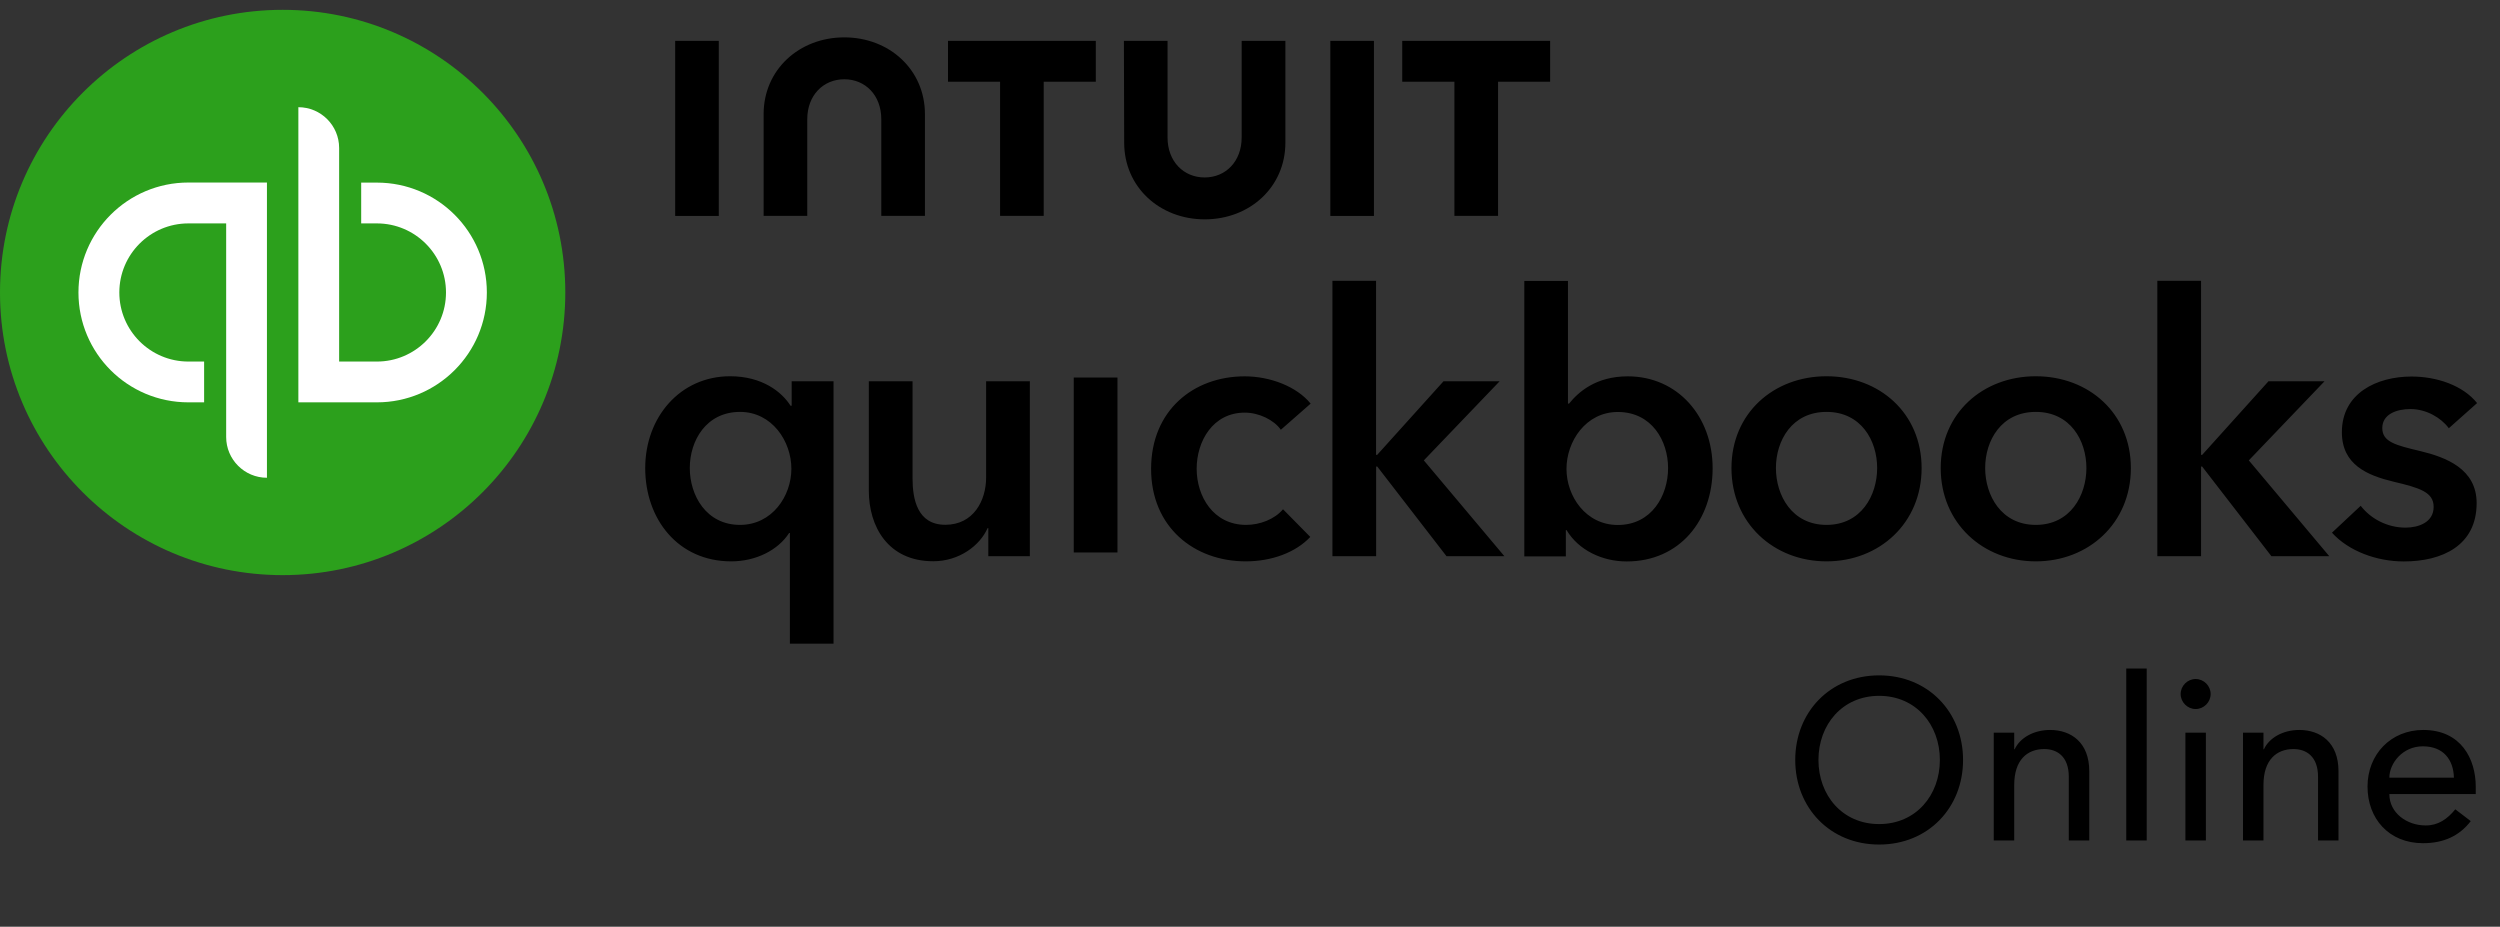
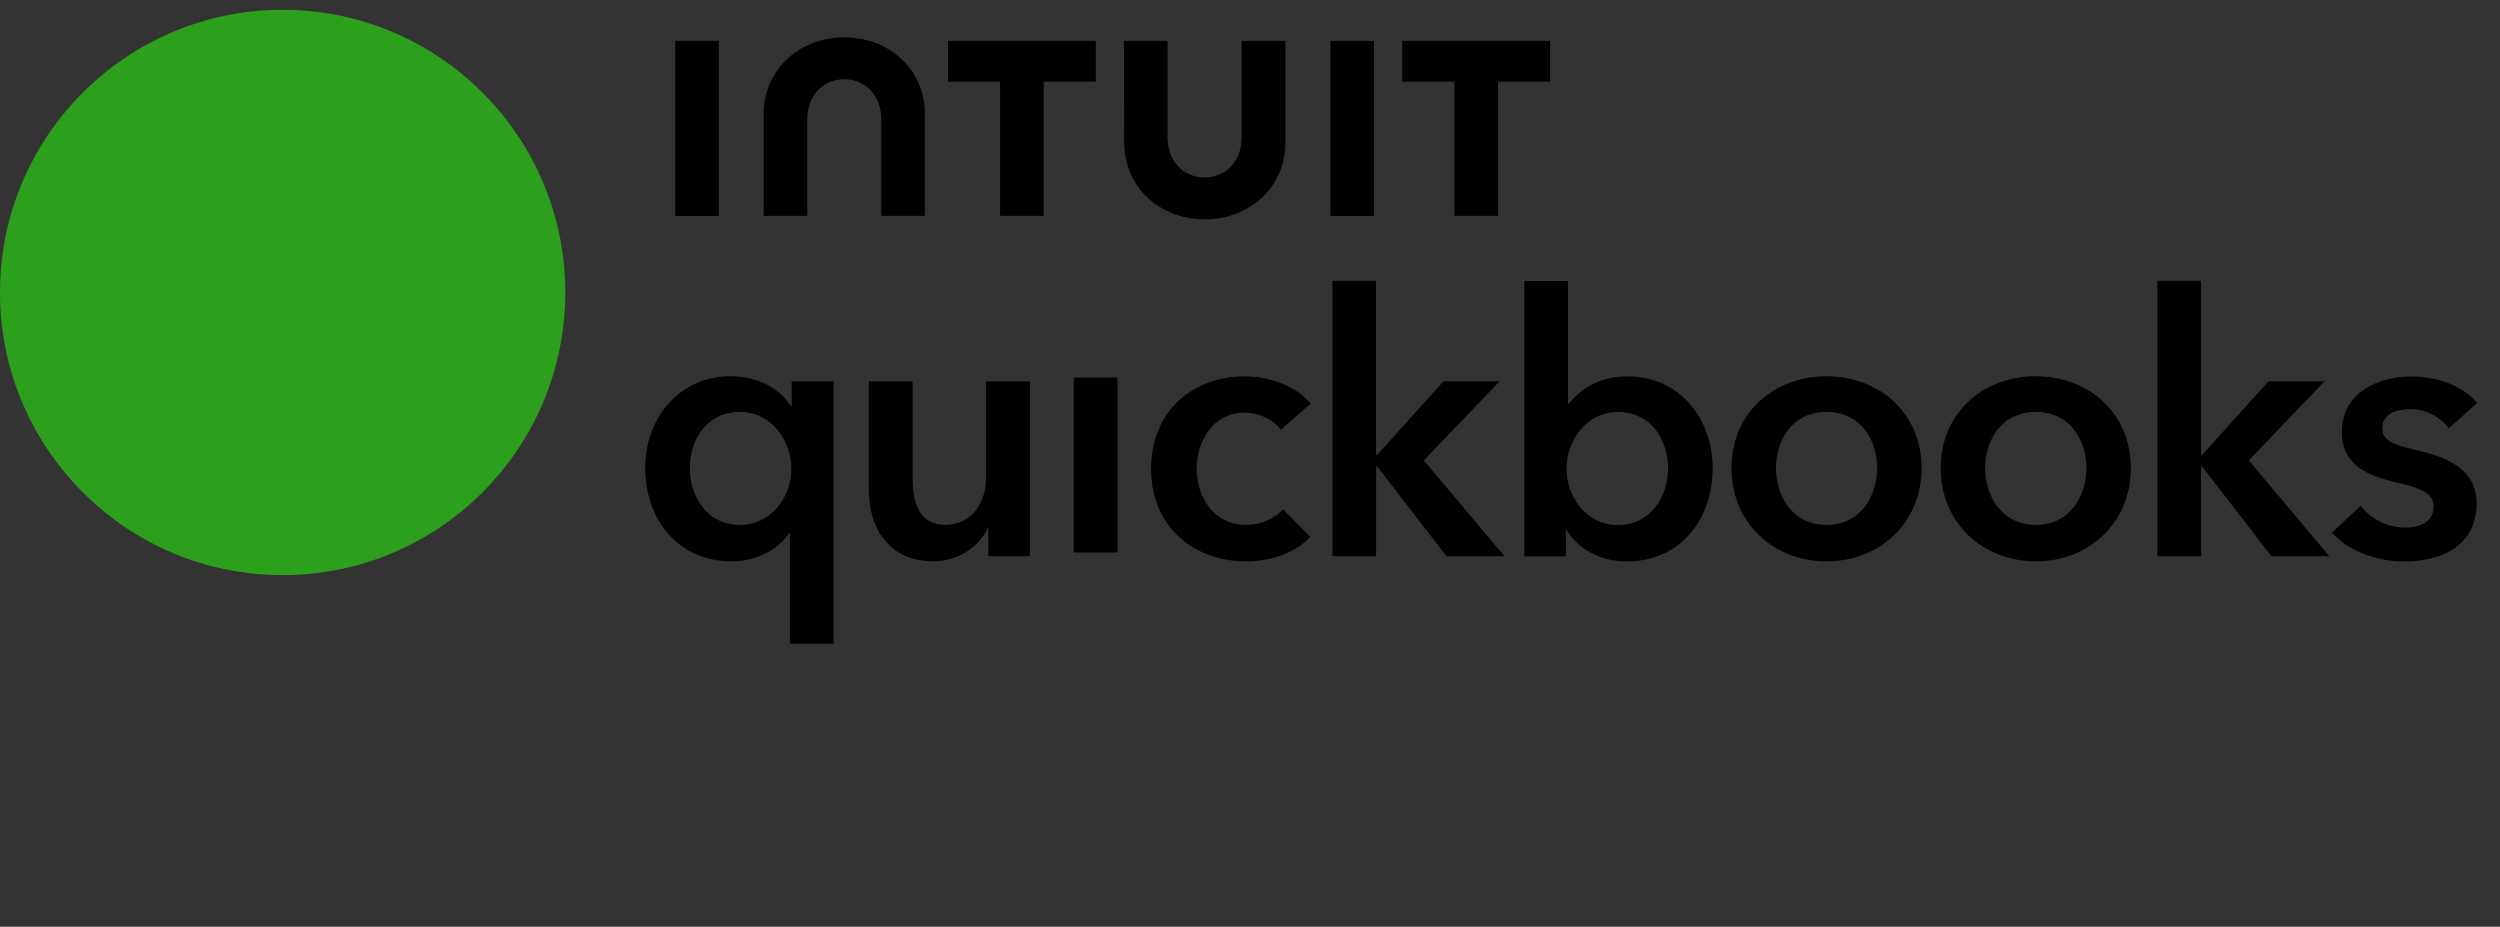
<svg xmlns="http://www.w3.org/2000/svg" width="116" height="43" viewBox="0 0 116 43" fill="none">
  <rect x="0" y="0" width="116" height="43" fill="#333333" stroke="none" />
  <path d="M13.115 26.686C20.357 26.686 26.23 20.812 26.23 13.571C26.23 6.329 20.357 0.456 13.115 0.456C5.873 0.456 0 6.329 0 13.571C0 20.812 5.869 26.686 13.115 26.686Z" fill="#2CA01C" />
-   <path d="M8.742 8.469C5.925 8.469 3.64 10.754 3.64 13.571C3.64 16.388 5.92 18.669 8.742 18.669H9.471V16.776H8.742C6.973 16.776 5.537 15.34 5.537 13.571C5.537 11.802 6.973 10.366 8.742 10.366H10.494V20.276C10.494 21.32 11.342 22.168 12.386 22.168V8.469H8.742ZM17.488 18.669C20.306 18.669 22.59 16.384 22.59 13.571C22.59 10.758 20.31 8.473 17.488 8.473H16.759V10.366H17.488C19.257 10.366 20.694 11.802 20.694 13.571C20.694 15.34 19.257 16.776 17.488 16.776H15.736V6.866C15.736 5.822 14.888 4.974 13.844 4.974V18.669H17.488Z" fill="white" />
  <path d="M38.68 29.866H36.651V24.73H36.617C36.093 25.539 35.062 26.047 33.928 26.047C31.46 26.047 29.938 24.086 29.938 21.72C29.938 19.355 31.562 17.458 33.877 17.458C35.364 17.458 36.276 18.183 36.681 18.826H36.733V17.692H38.676V29.866H38.68ZM34.337 24.355C35.825 24.355 36.72 23.02 36.72 21.75C36.72 20.48 35.825 19.112 34.337 19.112C32.769 19.112 32.006 20.446 32.006 21.716C32.006 22.982 32.764 24.355 34.337 24.355ZM47.785 25.808H45.858V24.504H45.824C45.47 25.314 44.507 26.042 43.305 26.042C41.191 26.042 40.313 24.418 40.313 22.765V17.692H42.342V22.189C42.342 23.152 42.559 24.35 43.863 24.35C45.167 24.35 45.756 23.233 45.756 22.155V17.692H47.785V25.804V25.808ZM49.822 17.518H51.851V25.633H49.822V17.518ZM59.433 19.943C59.114 19.487 58.419 19.146 57.758 19.146C56.271 19.146 55.525 20.48 55.525 21.75C55.525 23.02 56.288 24.355 57.822 24.355C58.449 24.355 59.139 24.099 59.532 23.63L60.797 24.913C60.12 25.637 59.003 26.047 57.805 26.047C55.406 26.047 53.411 24.457 53.411 21.755C53.411 19.052 55.371 17.462 57.754 17.462C58.939 17.462 60.171 17.936 60.814 18.728L59.429 19.943H59.433ZM61.82 13.03H63.849V21.107H63.9L66.978 17.692H69.582L66.066 21.362L69.804 25.808H67.118L63.905 21.648H63.853V25.808H61.825V13.034L61.82 13.03ZM72.753 13.03V18.728H72.804C73.226 18.204 74.036 17.462 75.528 17.462C77.842 17.462 79.466 19.321 79.466 21.725C79.466 24.129 77.945 26.051 75.477 26.051C74.343 26.051 73.243 25.527 72.689 24.597H72.655V25.817H70.728V13.034H72.757L72.753 13.03ZM75.067 19.116C73.58 19.116 72.685 20.484 72.685 21.755C72.685 23.025 73.58 24.359 75.067 24.359C76.64 24.359 77.399 22.991 77.399 21.72C77.399 20.45 76.64 19.116 75.067 19.116ZM84.751 17.458C87.202 17.458 89.163 19.167 89.163 21.72C89.163 24.273 87.202 26.047 84.751 26.047C82.301 26.047 80.34 24.273 80.34 21.72C80.34 19.167 82.301 17.458 84.751 17.458ZM84.751 24.355C86.358 24.355 87.1 22.986 87.1 21.716C87.1 20.446 86.358 19.112 84.751 19.112C83.145 19.112 82.403 20.446 82.403 21.716C82.403 22.986 83.145 24.355 84.751 24.355ZM94.461 17.458C96.912 17.458 98.872 19.167 98.872 21.72C98.872 24.273 96.912 26.047 94.461 26.047C92.01 26.047 90.049 24.273 90.049 21.72C90.049 19.167 92.01 17.458 94.461 17.458ZM94.461 24.355C96.068 24.355 96.809 22.986 96.809 21.716C96.809 20.446 96.068 19.112 94.461 19.112C92.854 19.112 92.112 20.446 92.112 21.716C92.112 22.982 92.854 24.355 94.461 24.355ZM100.1 13.03H102.129V21.107H102.18L105.257 17.692H107.857L104.345 21.362L108.079 25.808H105.394L102.18 21.648H102.129V25.808H100.1V13.034V13.03ZM113.616 19.858C113.262 19.385 112.584 18.98 111.843 18.98C111.203 18.98 110.538 19.218 110.538 19.862C110.538 20.506 111.165 20.659 112.294 20.928C113.496 21.217 114.916 21.755 114.916 23.344C114.916 25.322 113.309 26.051 111.536 26.051C110.287 26.051 108.983 25.578 108.203 24.717L109.537 23.468C109.976 24.043 110.739 24.482 111.617 24.482C112.209 24.482 112.921 24.244 112.921 23.519C112.921 22.841 112.294 22.641 111.063 22.351C109.861 22.061 108.663 21.576 108.663 20.054C108.663 18.242 110.287 17.471 111.894 17.471C113.057 17.471 114.276 17.876 114.937 18.703L113.624 19.871L113.616 19.858ZM52.162 6.619C52.162 8.678 53.807 10.178 55.9 10.178C57.993 10.178 59.642 8.678 59.642 6.619V1.896H57.613V6.38C57.613 7.489 56.872 8.234 55.896 8.234C54.92 8.234 54.174 7.493 54.174 6.38V1.896H52.149L52.162 6.619ZM65.064 3.793H67.485V10.016H69.51V3.793H71.926V1.896H65.064V3.793ZM63.751 1.896H61.727V10.02H63.751V1.896ZM43.983 3.793H46.404V10.016H48.428V3.793H50.845V1.896H43.987V3.793H43.983ZM33.352 1.896H31.328V10.02H33.352V1.896ZM42.917 5.294C42.917 3.235 41.267 1.734 39.175 1.734C37.082 1.734 35.432 3.235 35.432 5.294V10.016H37.457V5.532C37.457 4.424 38.199 3.678 39.175 3.678C40.151 3.678 40.892 4.42 40.892 5.532V10.016H42.917V5.294Z" fill="black" />
-   <path d="M87.192 39.187C84.914 39.187 83.299 37.478 83.299 35.262C83.299 33.047 84.914 31.337 87.192 31.337C89.471 31.337 91.086 33.047 91.086 35.262C91.086 37.478 89.471 39.187 87.192 39.187ZM87.192 38.237C88.902 38.237 90.01 36.898 90.01 35.262C90.01 33.627 88.902 32.287 87.192 32.287C85.483 32.287 84.376 33.627 84.376 35.262C84.376 36.898 85.483 38.237 87.192 38.237ZM92.51 38.997V33.996H93.46V34.766H93.481C93.724 34.239 94.357 33.87 95.127 33.87C96.097 33.87 96.942 34.45 96.942 35.779V38.997H95.992V36.043C95.992 35.104 95.454 34.756 94.853 34.756C94.061 34.756 93.46 35.262 93.46 36.423V38.997H92.51ZM98.658 38.997V31.021H99.607V38.997H98.658ZM101.403 38.997V33.996H102.353V38.997H101.403ZM101.182 32.203C101.182 31.823 101.498 31.506 101.878 31.506C102.258 31.506 102.574 31.823 102.574 32.203C102.574 32.582 102.258 32.899 101.878 32.899C101.498 32.899 101.182 32.582 101.182 32.203ZM104.075 38.997V33.996H105.025V34.766H105.046C105.288 34.239 105.921 33.87 106.691 33.87C107.662 33.87 108.506 34.45 108.506 35.779V38.997H107.557V36.043C107.557 35.104 107.019 34.756 106.417 34.756C105.626 34.756 105.025 35.262 105.025 36.423V38.997H104.075ZM114.875 36.845H110.866C110.866 37.721 111.678 38.301 112.554 38.301C113.134 38.301 113.556 38.005 113.926 37.552L114.643 38.1C114.115 38.786 113.387 39.124 112.427 39.124C110.845 39.124 109.853 37.984 109.853 36.497C109.853 34.998 110.94 33.87 112.438 33.87C114.2 33.87 114.875 35.22 114.875 36.507V36.845ZM110.866 36.085H113.862C113.841 35.252 113.377 34.629 112.417 34.629C111.478 34.629 110.866 35.42 110.866 36.085Z" fill="black" />
</svg>